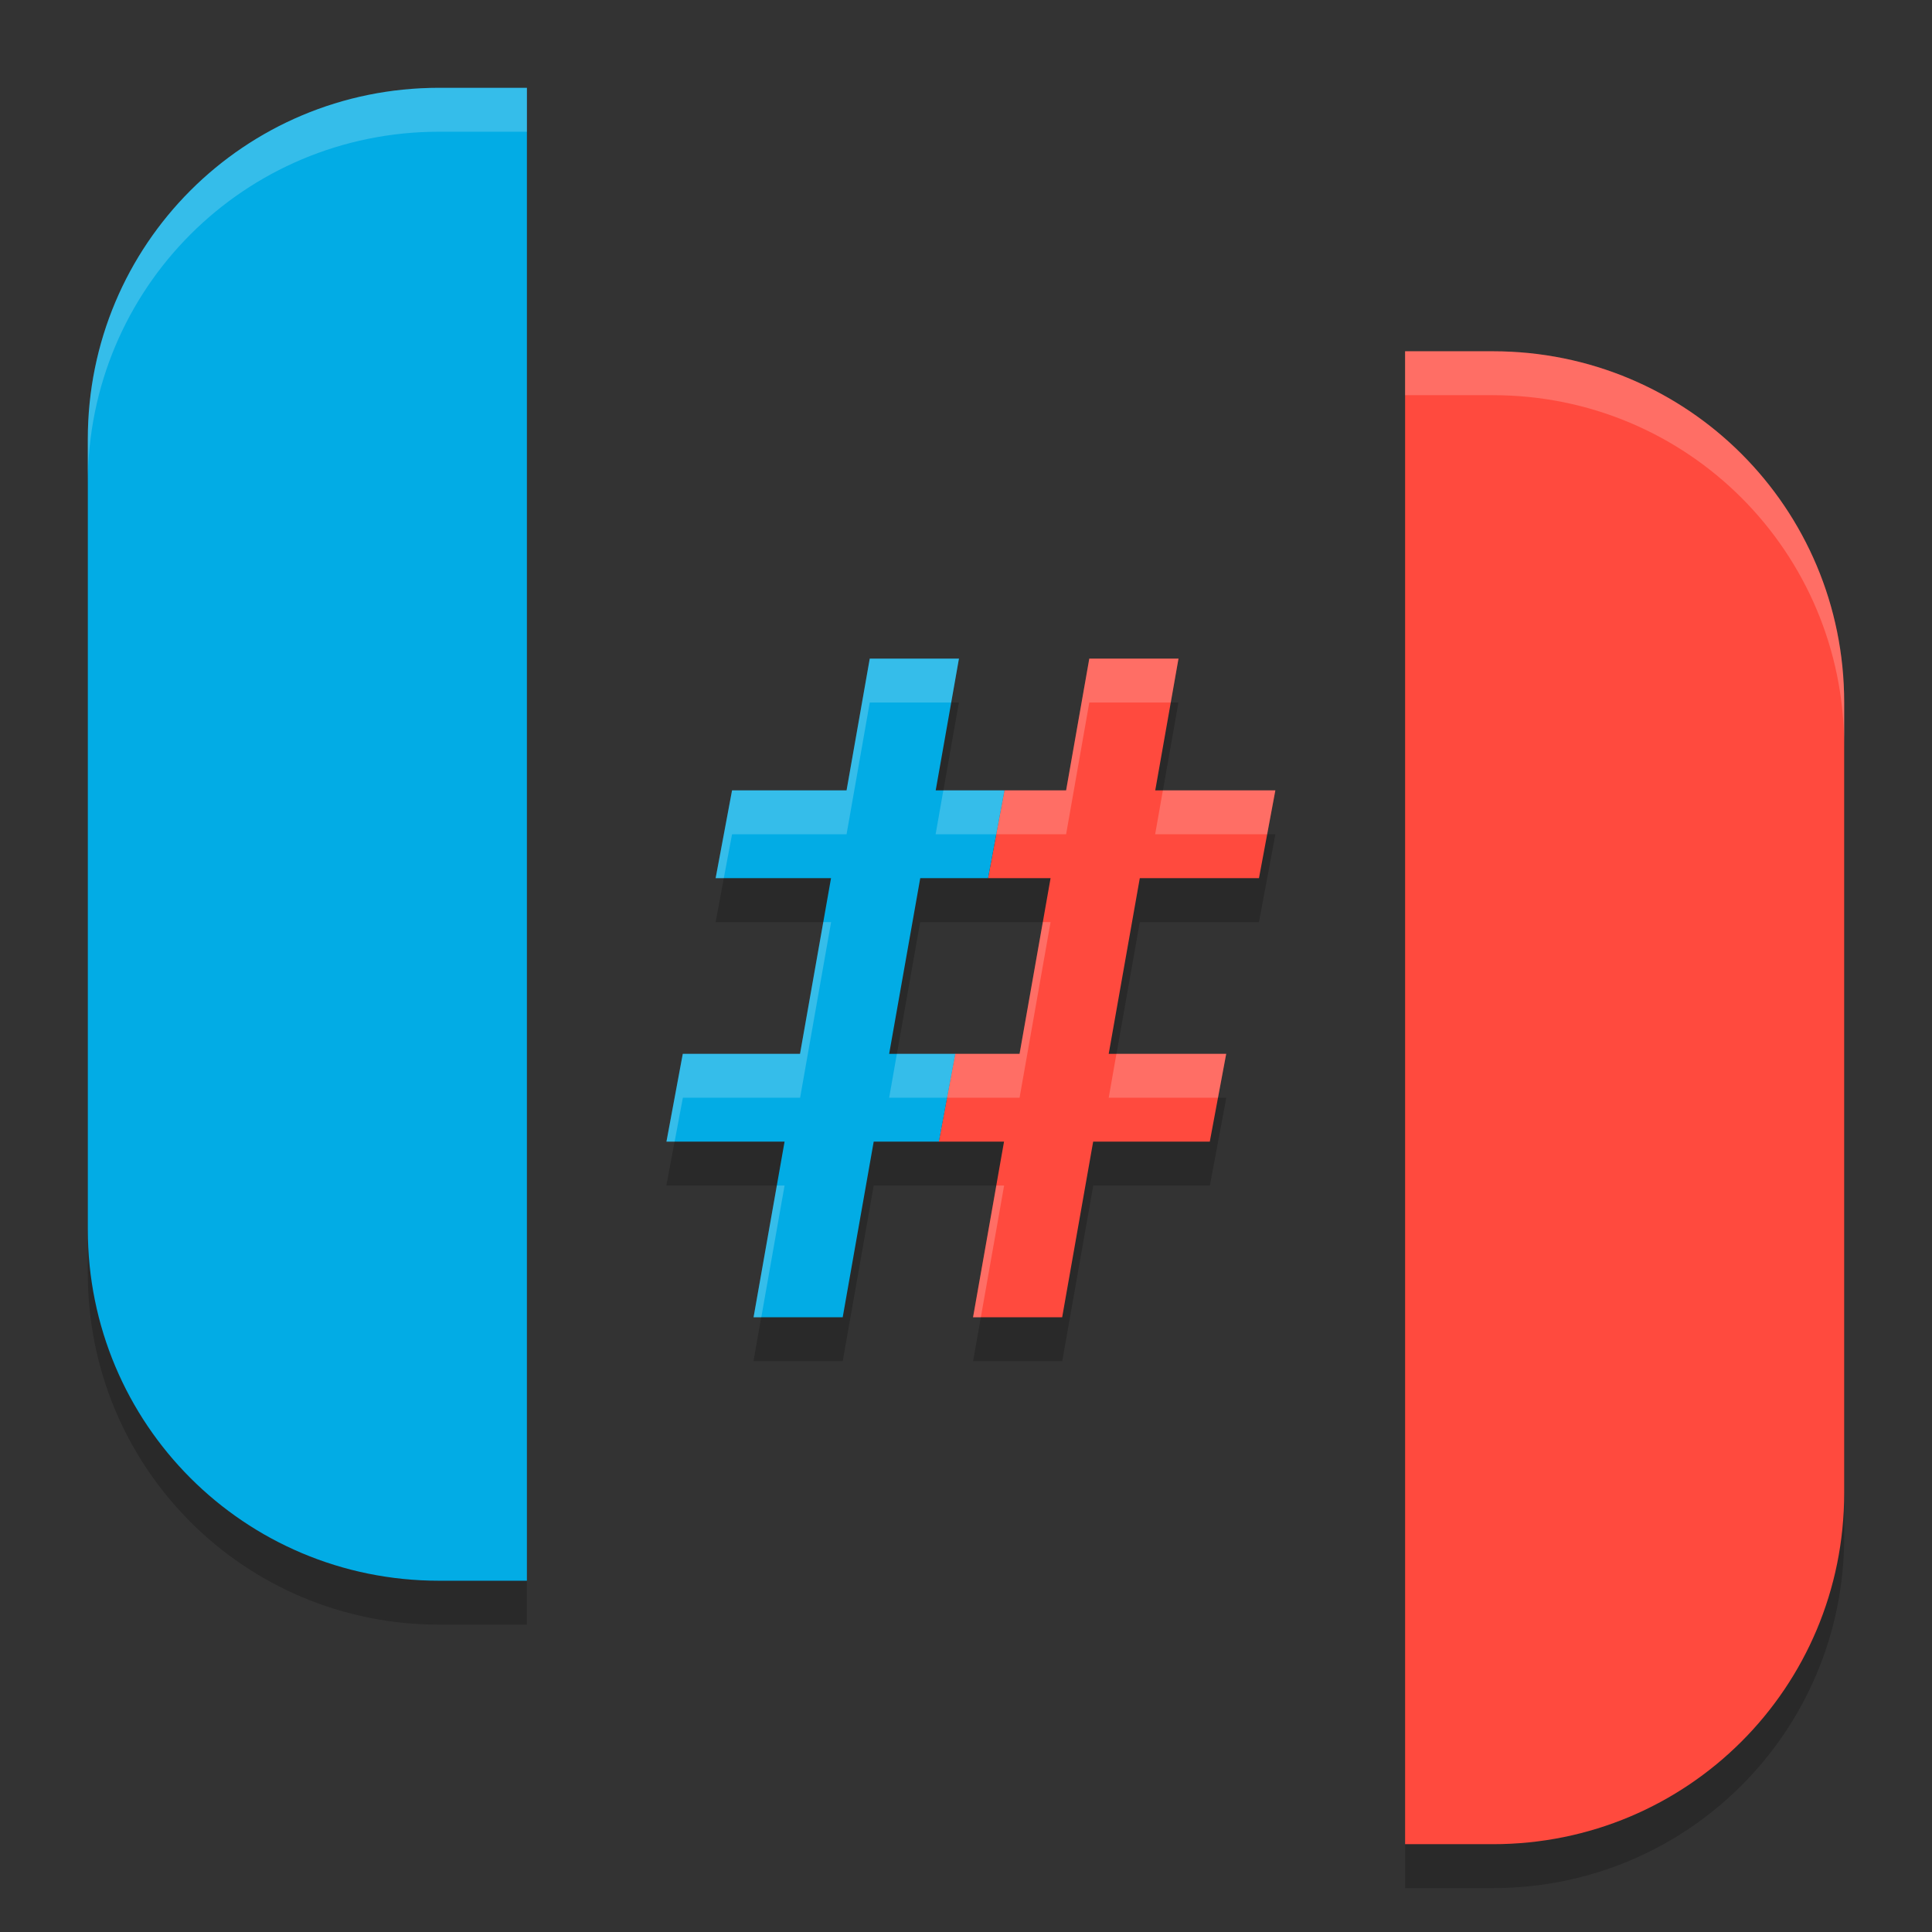
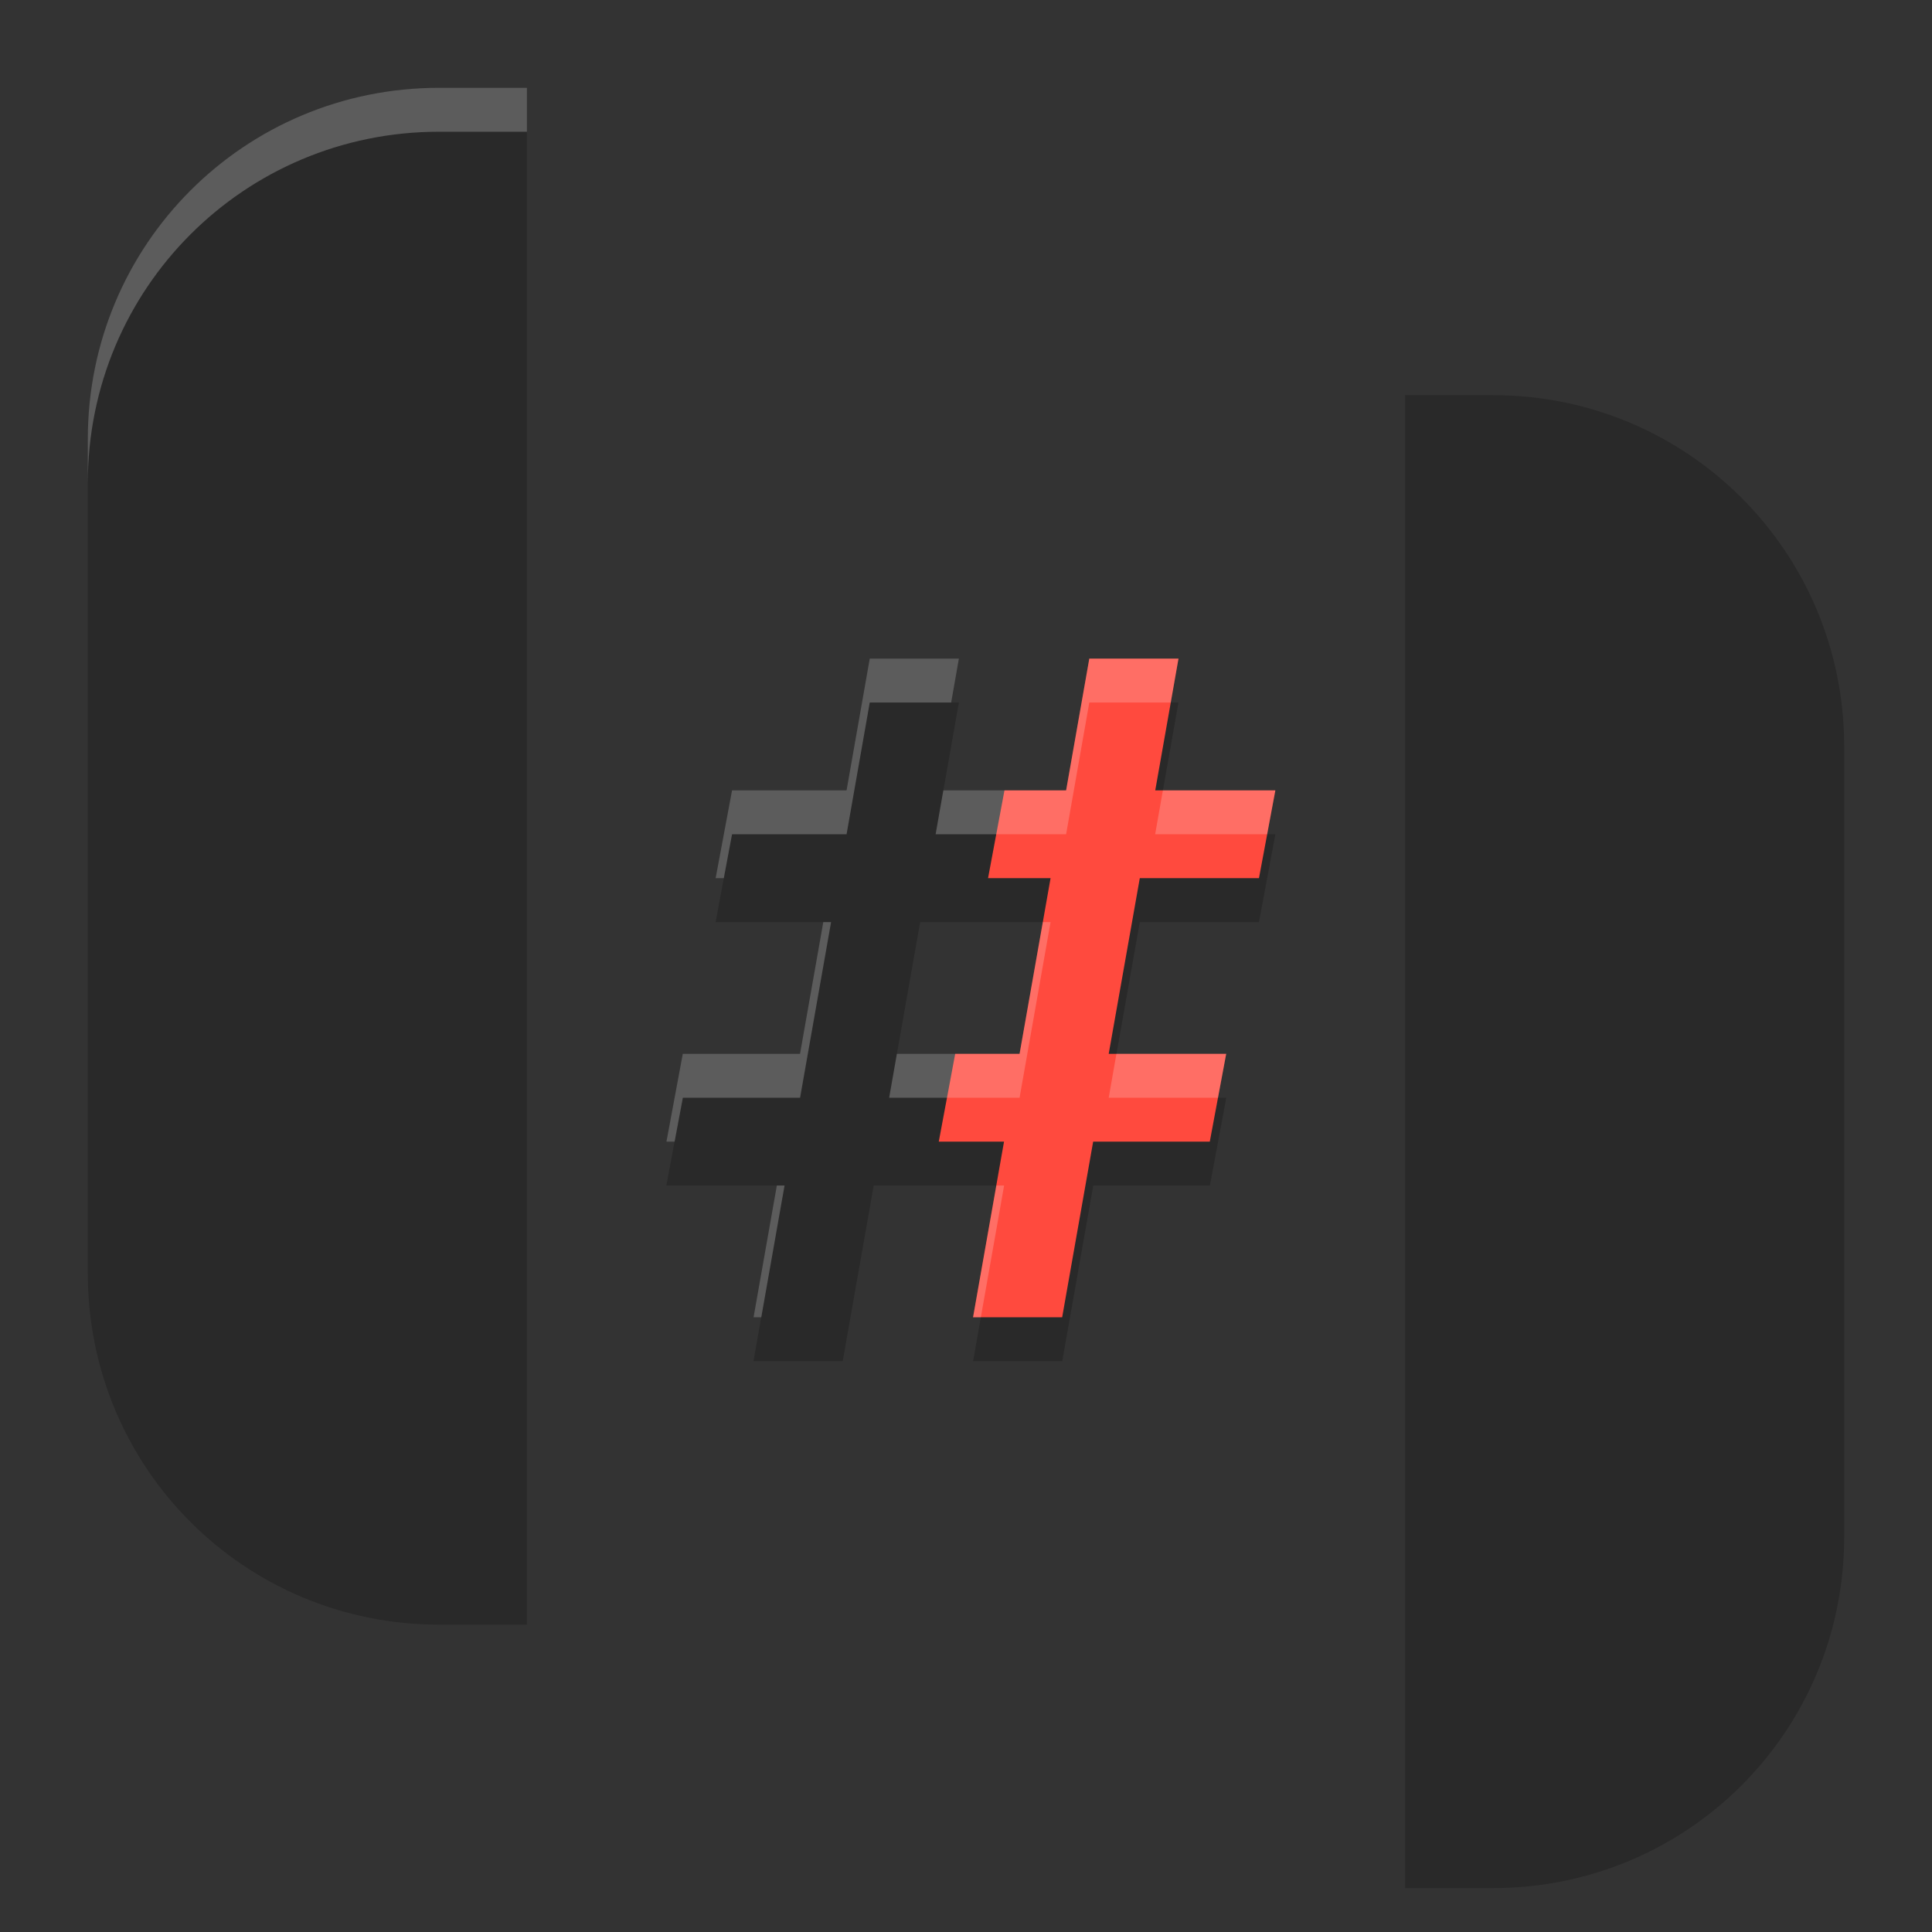
<svg xmlns="http://www.w3.org/2000/svg" width="22" height="22" version="1.1">
  <rect width="100%" height="100%" fill="#333333" stroke="none" />
  <path style="opacity:0.2" d="m 16,4.5 v 17 h 1 c 2.216,0 4,-1.784 4,-4 v -9 c 0,-2.216 -1.784,-4 -4,-4 z" />
  <path style="opacity:0.2" d="M 9.904,8 9.64,9.5 H 8.336 l -0.187,1 h 1.313 l -0.353,2 H 7.775 l -0.187,1 h 1.345 l -0.353,2 H 9.596 l 0.353,-2 h 0.742 0.743 l -0.353,2 h 1.015 l 0.353,-2 h 1.328 l 0.187,-1 H 12.625 l 0.354,-2 h 1.357 l 0.187,-1 H 13.154 L 13.419,8 H 12.404 L 12.14,9.5 H 11.438 10.654 L 10.919,8 Z m 0.574,2.5 h 0.772 0.712 l -0.353,2 H 10.877 10.125 Z" />
  <path style="opacity:0.2" d="m 5,1.5 c -2.216,0 -4,1.784 -4,4 v 9 c 0,2.216 1.784,4 4,4 h 1 v -17 z" />
-   <path style="fill:#02ace5" d="M 5,1 C 2.784,1 1,2.784 1,5 v 9 c 0,2.216 1.784,4 4,4 H 6 V 1 Z" />
-   <path style="fill:#ff4a3e" d="m 16,4 v 17 h 1 c 2.216,0 4,-1.784 4,-4 V 8 C 21,5.784 19.216,4 17,4 Z" />
  <path style="fill:#ff4a3e" d="M 12.404,7.5 12.14,9 H 11.438 l -0.187,1 h 0.712 l -0.353,2 h -0.733 l -0.187,1 h 0.743 l -0.353,2 h 1.015 l 0.353,-2 h 1.328 l 0.187,-1 H 12.625 l 0.354,-2 h 1.357 l 0.187,-1 h -1.368 l 0.265,-1.5 z" />
-   <path style="fill:#02ace5" d="M 9.904,7.5 9.64,9 H 8.336 L 8.149,10 H 9.463 L 9.11,12 H 7.775 L 7.589,13 H 8.934 L 8.581,15 H 9.596 l 0.353,-2 h 0.742 l 0.187,-1 H 10.125 l 0.354,-2 h 0.772 L 11.438,9 h -0.783 l 0.265,-1.5 z" />
-   <path style="opacity:0.2;fill:#ffffff" d="m 16,4 v 0.5 h 1 c 2.216,0 4,1.784 4,4 V 8 C 21,5.784 19.216,4 17,4 Z" />
  <path style="opacity:0.2;fill:#ffffff" d="M 5,1 C 2.784,1 1,2.784 1,5 v 0.5 c 0,-2.216 1.784,-4 4,-4 H 6 V 1 Z" />
  <path style="opacity:0.2;fill:#ffffff" d="M 9.904,7.5 9.64,9 H 8.336 L 8.149,10 H 8.242 L 8.336,9.5 H 9.64 L 9.904,8 h 0.927 l 0.088,-0.5 z m 2.5,0 L 12.14,9 H 11.438 10.742 l -0.088,0.5 H 11.438 12.14 L 12.404,8 h 0.927 l 0.088,-0.5 z m 0.838,1.5 -0.088,0.5 h 1.275 L 14.522,9 Z M 9.375,10.5 9.11,12 H 7.775 L 7.589,13 H 7.682 l 0.094,-0.5 h 1.335 l 0.353,-2 z m 2.5,0 -0.265,1.5 H 10.877 10.213 L 10.125,12.5 h 0.752 0.733 l 0.353,-2 z M 12.713,12 12.625,12.5 h 1.244 L 13.963,12 Z M 8.846,13.5 8.581,15 h 0.088 L 8.934,13.5 Z m 2.5,0 -0.265,1.5 h 0.088 l 0.265,-1.5 z" />
</svg>